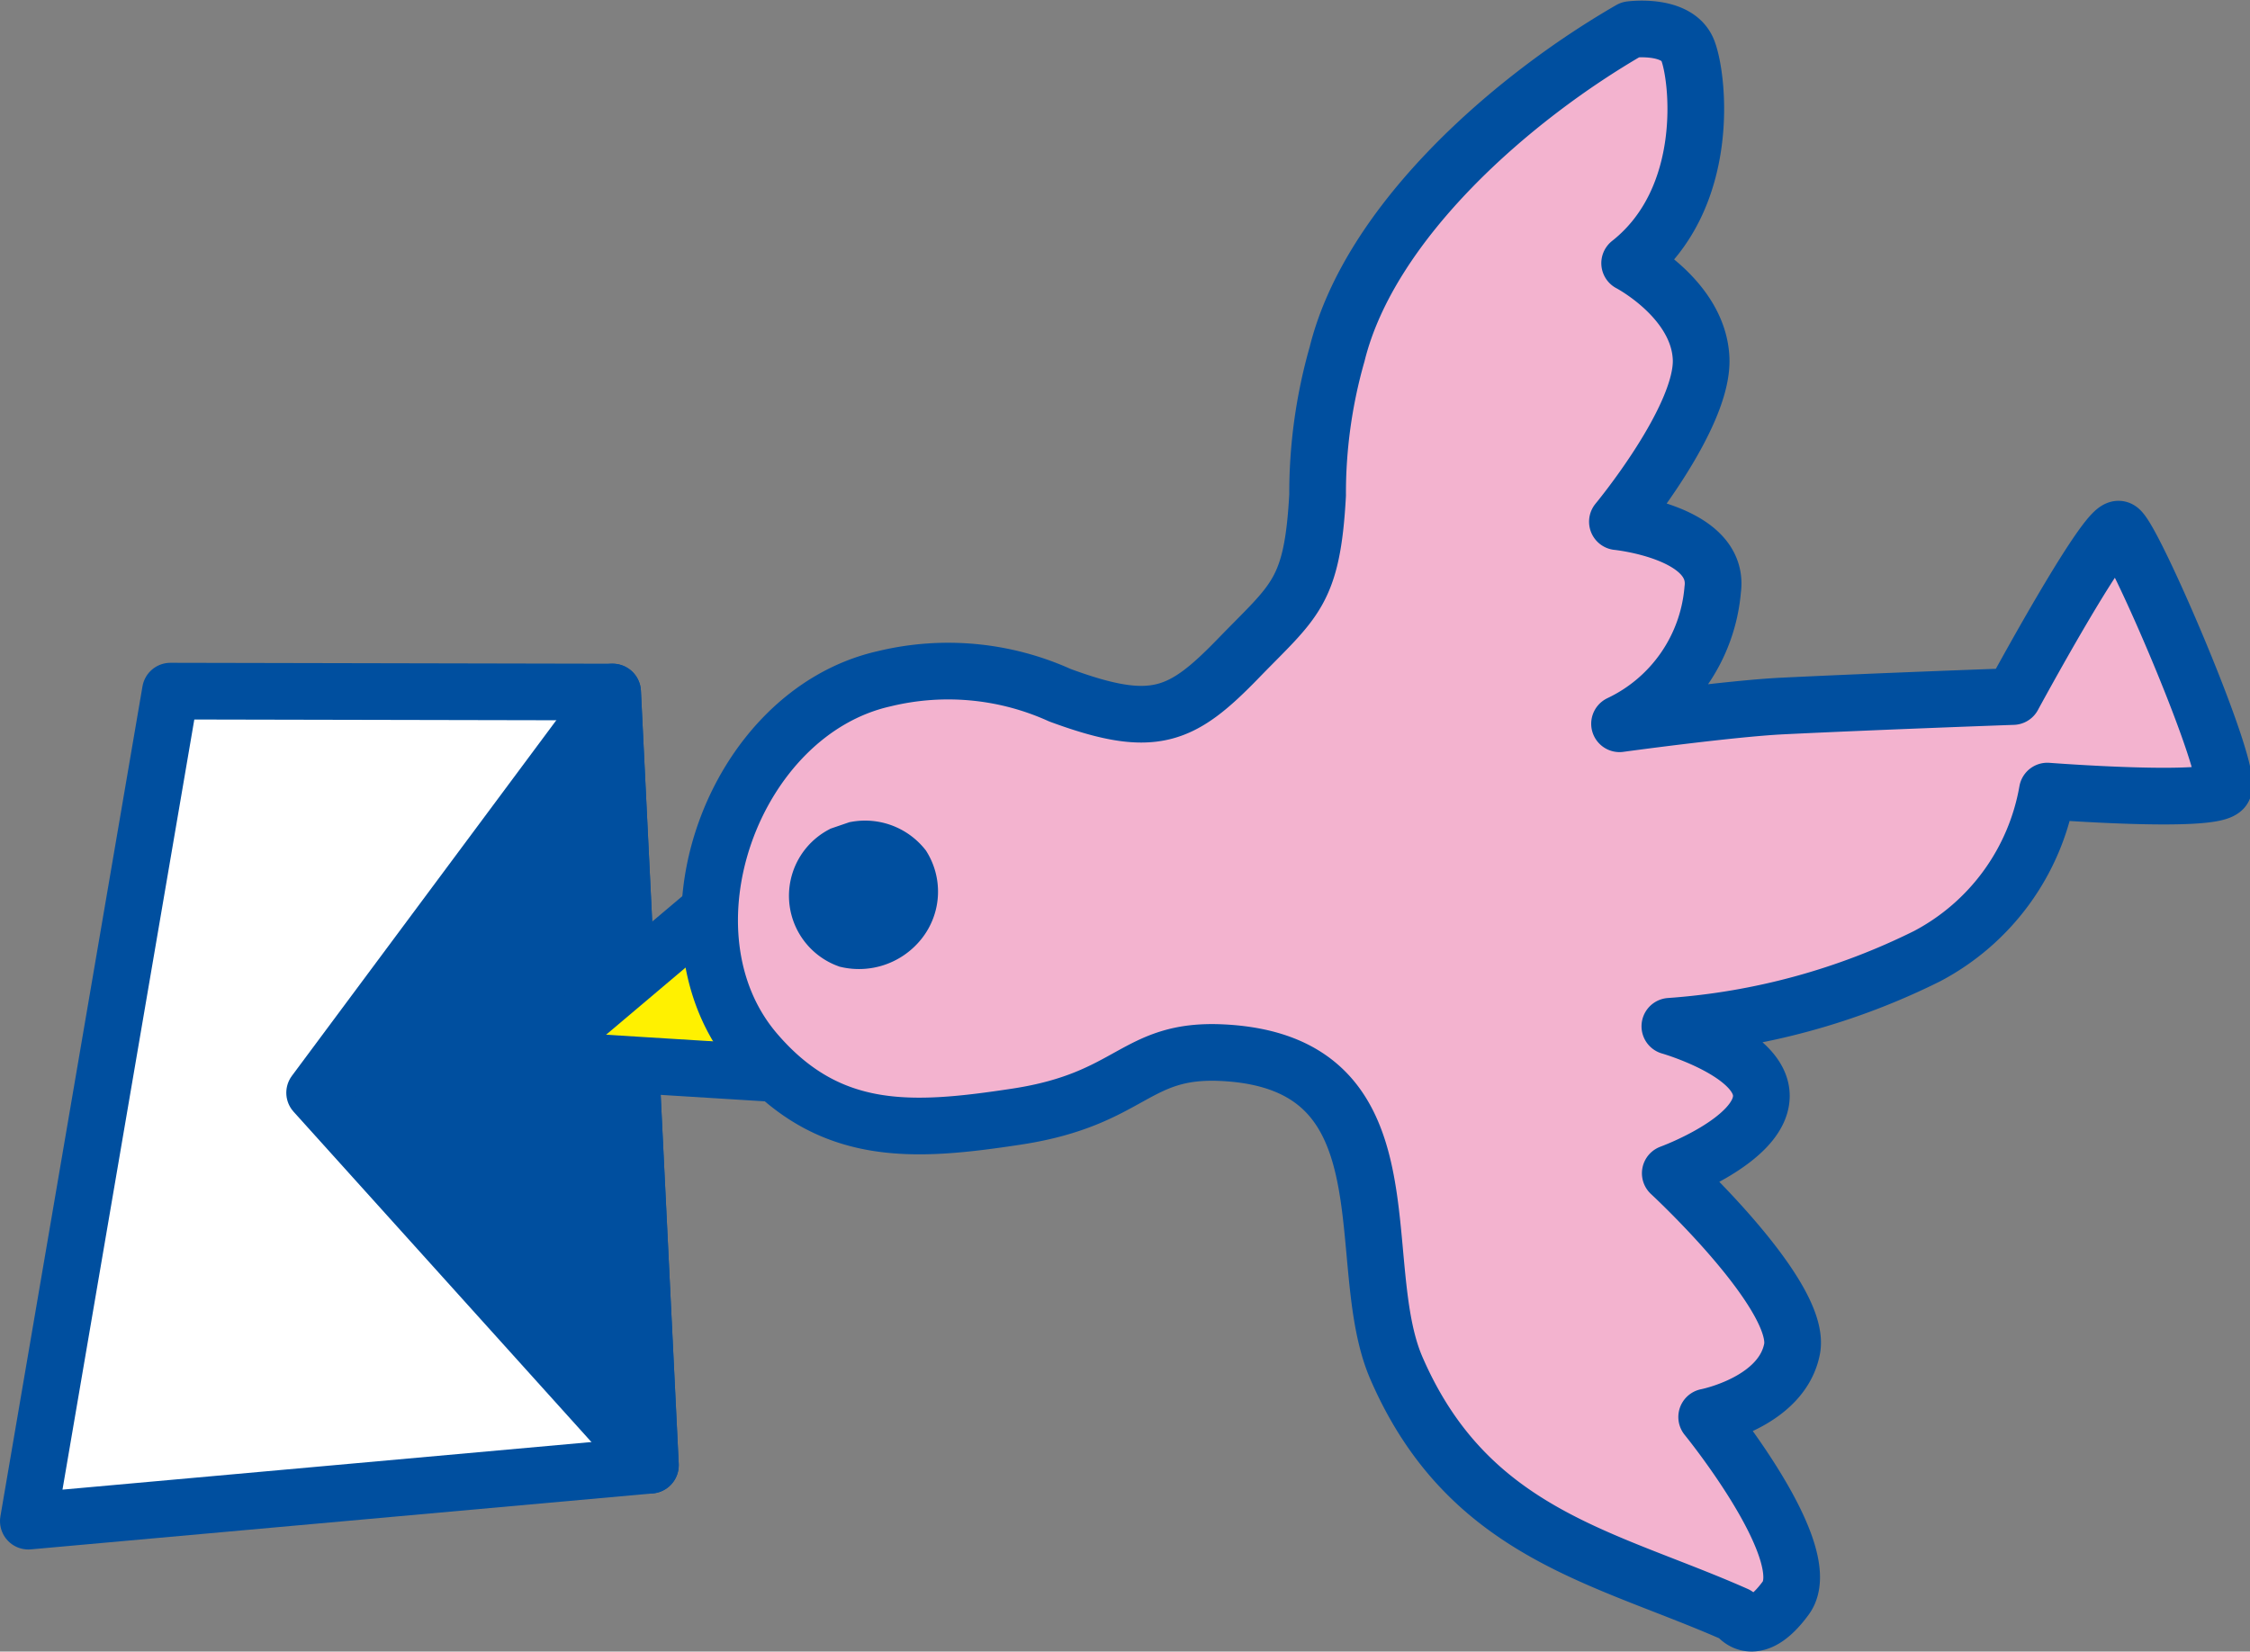
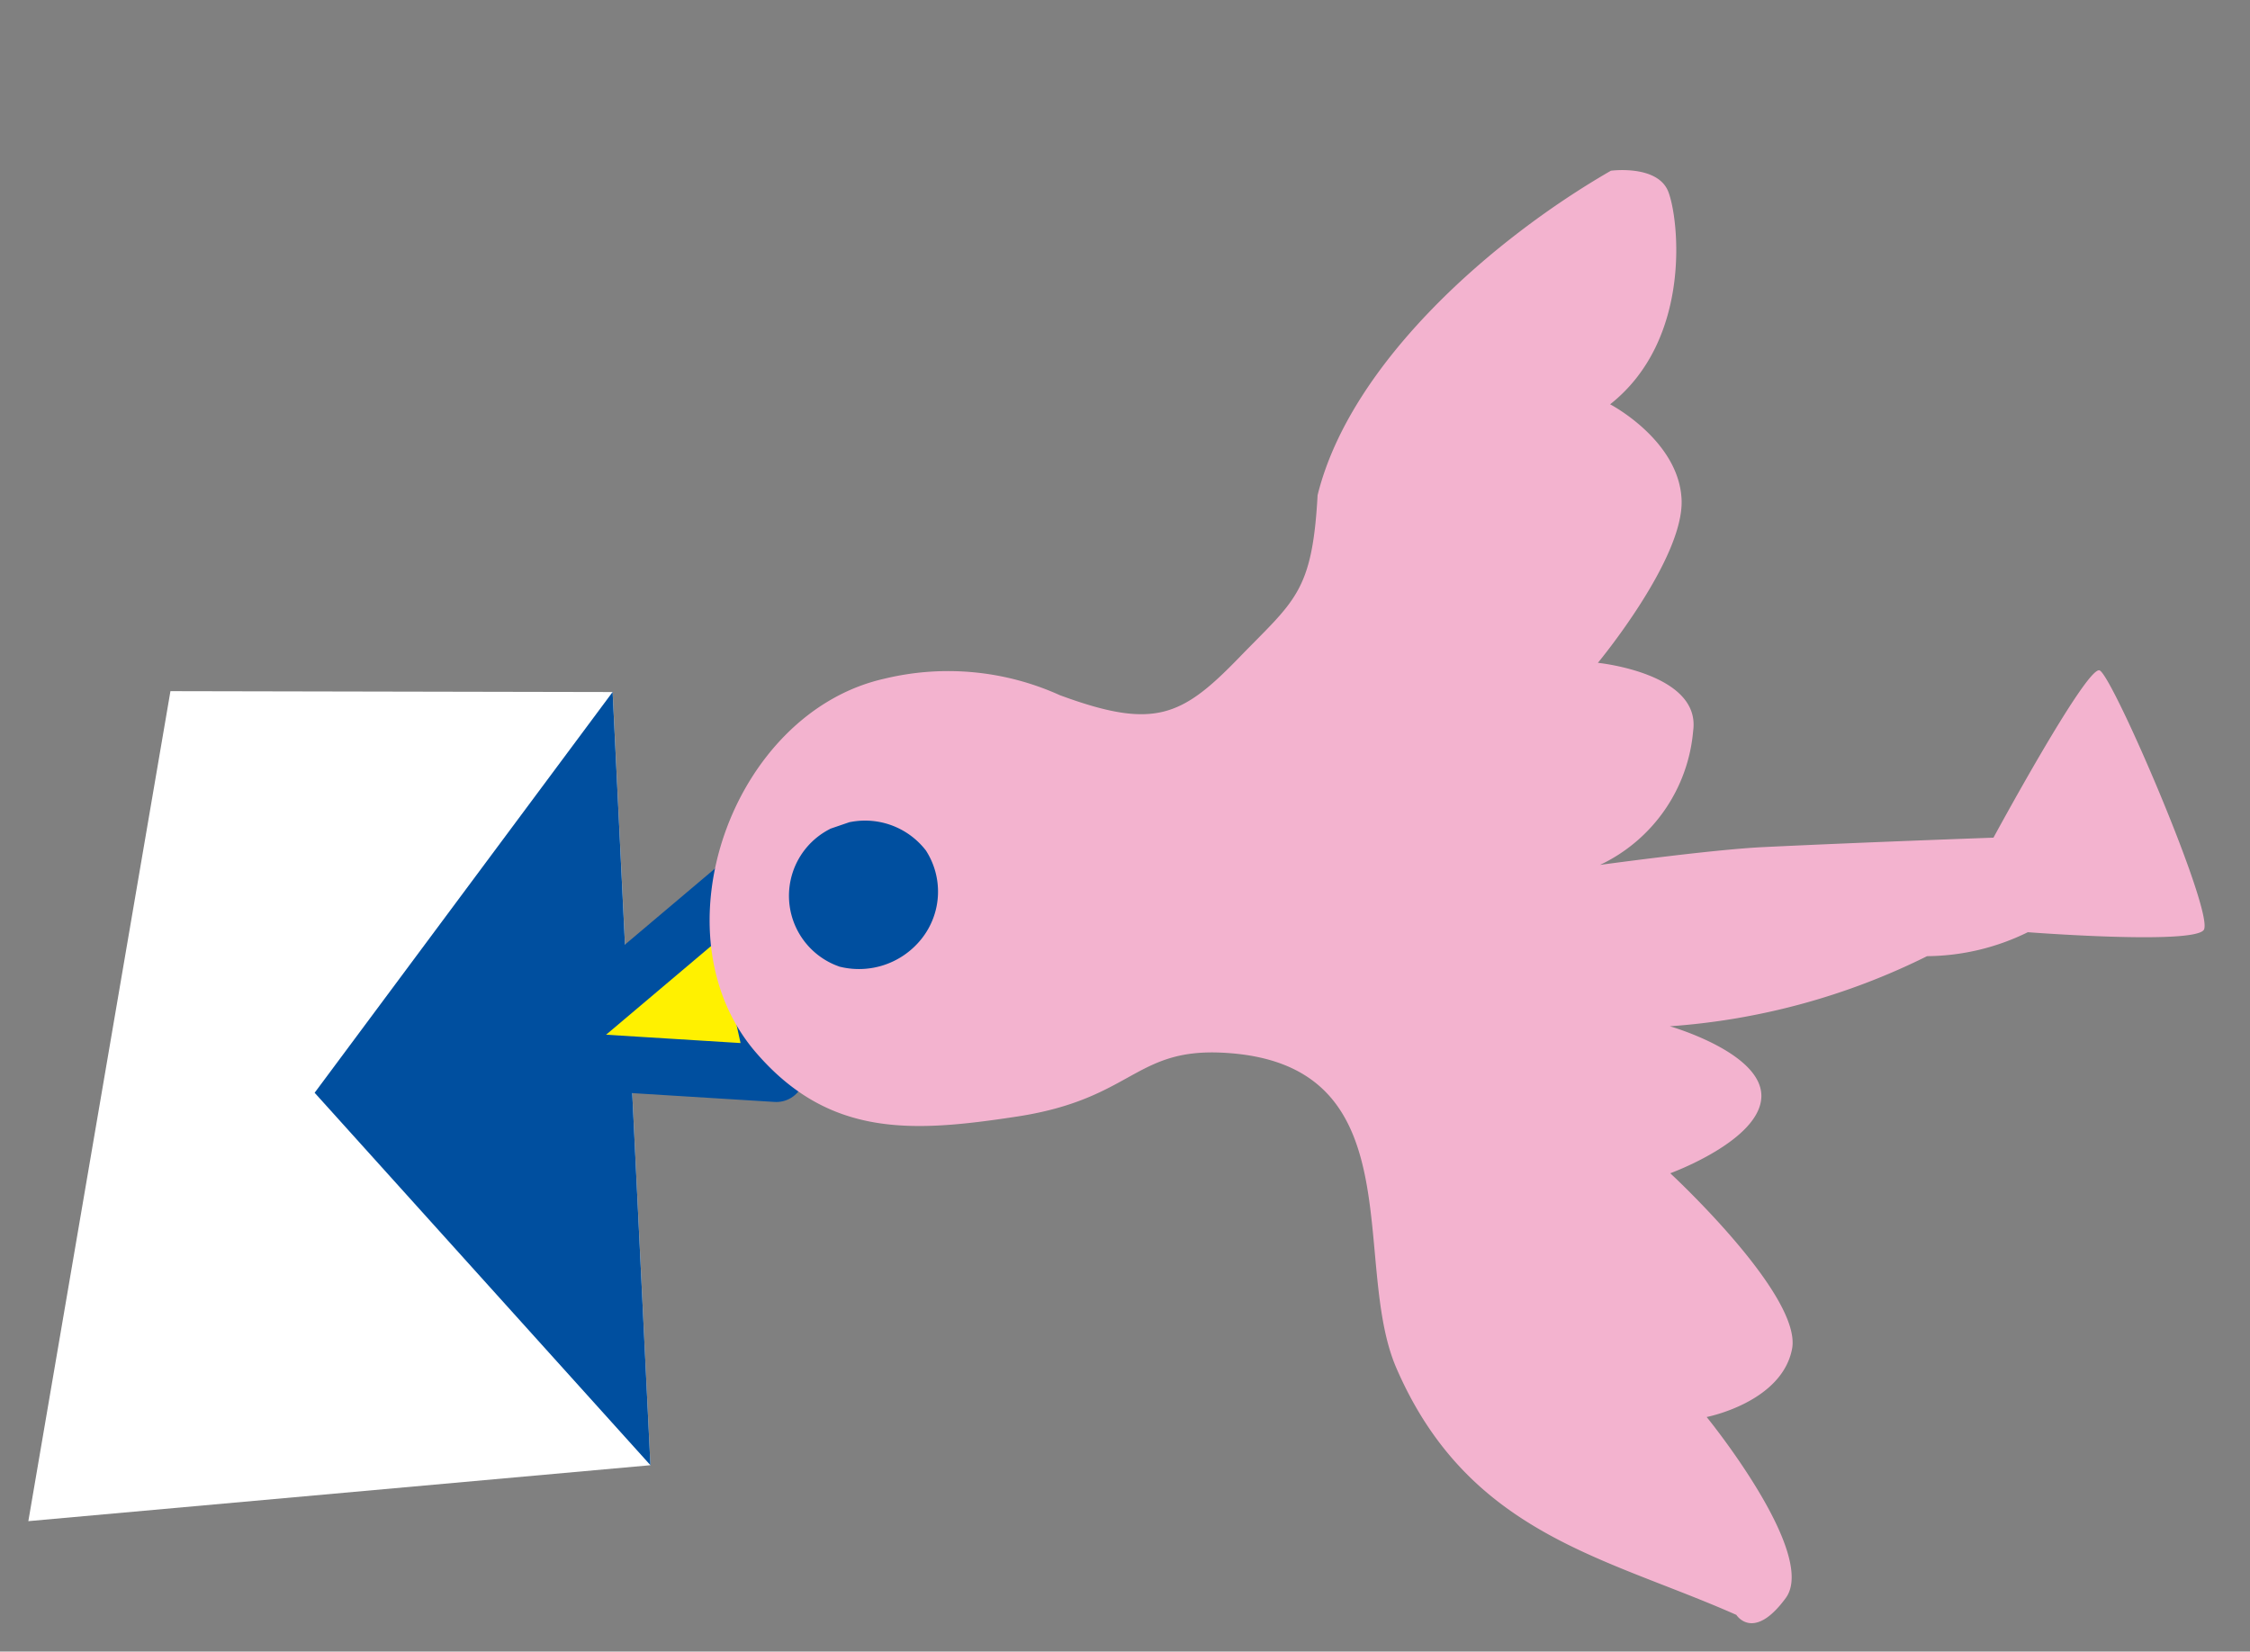
<svg xmlns="http://www.w3.org/2000/svg" width="71.455" height="52.463" viewBox="0 0 71.455 52.463">
  <rect x="0" y="0" width="71.455" height="52.463" fill="#808080" stroke="none" />
  <g id="pink_bird" data-name="pink bird" transform="translate(0 -33.98)">
    <g id="グループ_7493" data-name="グループ 7493">
      <path id="パス_44773" data-name="パス 44773" d="M.9,82.3l19.756-1.777-1.2-24.56L5.413,55.935Z" fill="#fff" />
-       <path id="パス_44774" data-name="パス 44774" d="M5.412,55.934l14.043.029,1.2,24.559L.9,82.3Z" fill="none" stroke="#004f9f" stroke-linecap="round" stroke-linejoin="round" stroke-width="1.8" />
      <path id="パス_44775" data-name="パス 44775" d="M20.656,80.522,9.992,68.692l9.463-12.73Z" fill="#004f9f" />
-       <path id="パス_44776" data-name="パス 44776" d="M20.656,80.522,9.992,68.692l9.463-12.73Z" fill="none" stroke="#004f9f" stroke-linecap="round" stroke-linejoin="round" stroke-width="1.8" />
    </g>
    <g id="グループ_7494" data-name="グループ 7494">
      <path id="パス_44797" data-name="パス 44797" d="M23.355,62.2l-6.4,5.408,7.7.477Z" fill="#fff100" />
      <path id="パス_44798" data-name="パス 44798" d="M23.355,62.2l-6.4,5.408,7.7.477Z" fill="none" stroke="#004f9f" stroke-linecap="round" stroke-linejoin="round" stroke-width="1.8" />
-       <path id="パス_44799" data-name="パス 44799" d="M55.137,85.275c-4.134-1.835-8.5-2.545-10.792-7.84-1.466-3.392.619-9.712-5.524-10.016-2.8-.139-2.856,1.471-6.537,2.031-3.287.5-5.949.683-8.292-2.054-3.236-3.782-.729-10.777,4.095-11.857a8.607,8.607,0,0,1,5.574.525c2.984,1.1,3.863.691,5.683-1.188,1.769-1.825,2.33-2.066,2.5-5.167a16.114,16.114,0,0,1,.62-4.483c1.041-4.213,5.587-8.158,9.315-10.306,0,0,1.486-.2,1.823.668s.762,4.693-1.848,6.752c0,0,2.183,1.139,2.269,3.022s-2.658,5.19-2.658,5.19,3.267.328,3.027,2.15a5.2,5.2,0,0,1-2.959,4.269s3.543-.486,5.18-.565c3.085-.15,7.315-.3,7.315-.3s2.958-5.462,3.369-5.314,3.69,7.785,3.305,8.251-5.583.066-5.583.066A7.359,7.359,0,0,1,61.2,64.353a21.752,21.752,0,0,1-8.169,2.227s2.94.839,2.906,2.235-2.893,2.434-2.893,2.434,4.2,3.885,3.867,5.584S54.2,78.992,54.2,78.992s3.541,4.345,2.512,5.749-1.571.534-1.571.534" fill="#f3b3cf" />
-       <path id="パス_44800" data-name="パス 44800" d="M55.137,85.275c-4.134-1.835-8.5-2.545-10.792-7.84-1.466-3.392.619-9.712-5.524-10.016-2.8-.139-2.856,1.471-6.537,2.031-3.287.5-5.949.683-8.292-2.054-3.236-3.782-.729-10.777,4.095-11.857a8.607,8.607,0,0,1,5.574.525c2.984,1.1,3.863.691,5.683-1.188,1.769-1.825,2.33-2.066,2.5-5.167a16.114,16.114,0,0,1,.62-4.483c1.041-4.213,5.587-8.158,9.315-10.306,0,0,1.486-.2,1.823.668s.762,4.693-1.848,6.752c0,0,2.183,1.139,2.269,3.022s-2.658,5.19-2.658,5.19,3.267.328,3.027,2.15a5.2,5.2,0,0,1-2.959,4.269s3.543-.486,5.18-.565c3.085-.15,7.315-.3,7.315-.3s2.958-5.462,3.369-5.314,3.69,7.785,3.305,8.251-5.583.066-5.583.066A7.359,7.359,0,0,1,61.2,64.353a21.752,21.752,0,0,1-8.169,2.227s2.94.839,2.906,2.235-2.893,2.434-2.893,2.434,4.2,3.885,3.867,5.584S54.2,78.992,54.2,78.992s3.541,4.345,2.512,5.749S55.137,85.275,55.137,85.275Z" fill="none" stroke="#004f9f" stroke-linecap="round" stroke-linejoin="round" stroke-width="1.8" />
+       <path id="パス_44799" data-name="パス 44799" d="M55.137,85.275c-4.134-1.835-8.5-2.545-10.792-7.84-1.466-3.392.619-9.712-5.524-10.016-2.8-.139-2.856,1.471-6.537,2.031-3.287.5-5.949.683-8.292-2.054-3.236-3.782-.729-10.777,4.095-11.857a8.607,8.607,0,0,1,5.574.525c2.984,1.1,3.863.691,5.683-1.188,1.769-1.825,2.33-2.066,2.5-5.167c1.041-4.213,5.587-8.158,9.315-10.306,0,0,1.486-.2,1.823.668s.762,4.693-1.848,6.752c0,0,2.183,1.139,2.269,3.022s-2.658,5.19-2.658,5.19,3.267.328,3.027,2.15a5.2,5.2,0,0,1-2.959,4.269s3.543-.486,5.18-.565c3.085-.15,7.315-.3,7.315-.3s2.958-5.462,3.369-5.314,3.69,7.785,3.305,8.251-5.583.066-5.583.066A7.359,7.359,0,0,1,61.2,64.353a21.752,21.752,0,0,1-8.169,2.227s2.94.839,2.906,2.235-2.893,2.434-2.893,2.434,4.2,3.885,3.867,5.584S54.2,78.992,54.2,78.992s3.541,4.345,2.512,5.749-1.571.534-1.571.534" fill="#f3b3cf" />
      <path id="パス_44801" data-name="パス 44801" d="M26.738,61.13a1.48,1.48,0,0,0,.181,2.692,1.634,1.634,0,0,0,1.586-.513,1.509,1.509,0,0,0,.164-1.792,1.538,1.538,0,0,0-1.467-.546Z" fill="#004f9f" />
      <path id="パス_44802" data-name="パス 44802" d="M26.738,61.13a1.48,1.48,0,0,0,.181,2.692,1.634,1.634,0,0,0,1.586-.513,1.509,1.509,0,0,0,.164-1.792,1.538,1.538,0,0,0-1.467-.546Z" fill="none" stroke="#004f9f" stroke-miterlimit="10" stroke-width="1.8" />
    </g>
  </g>
</svg>